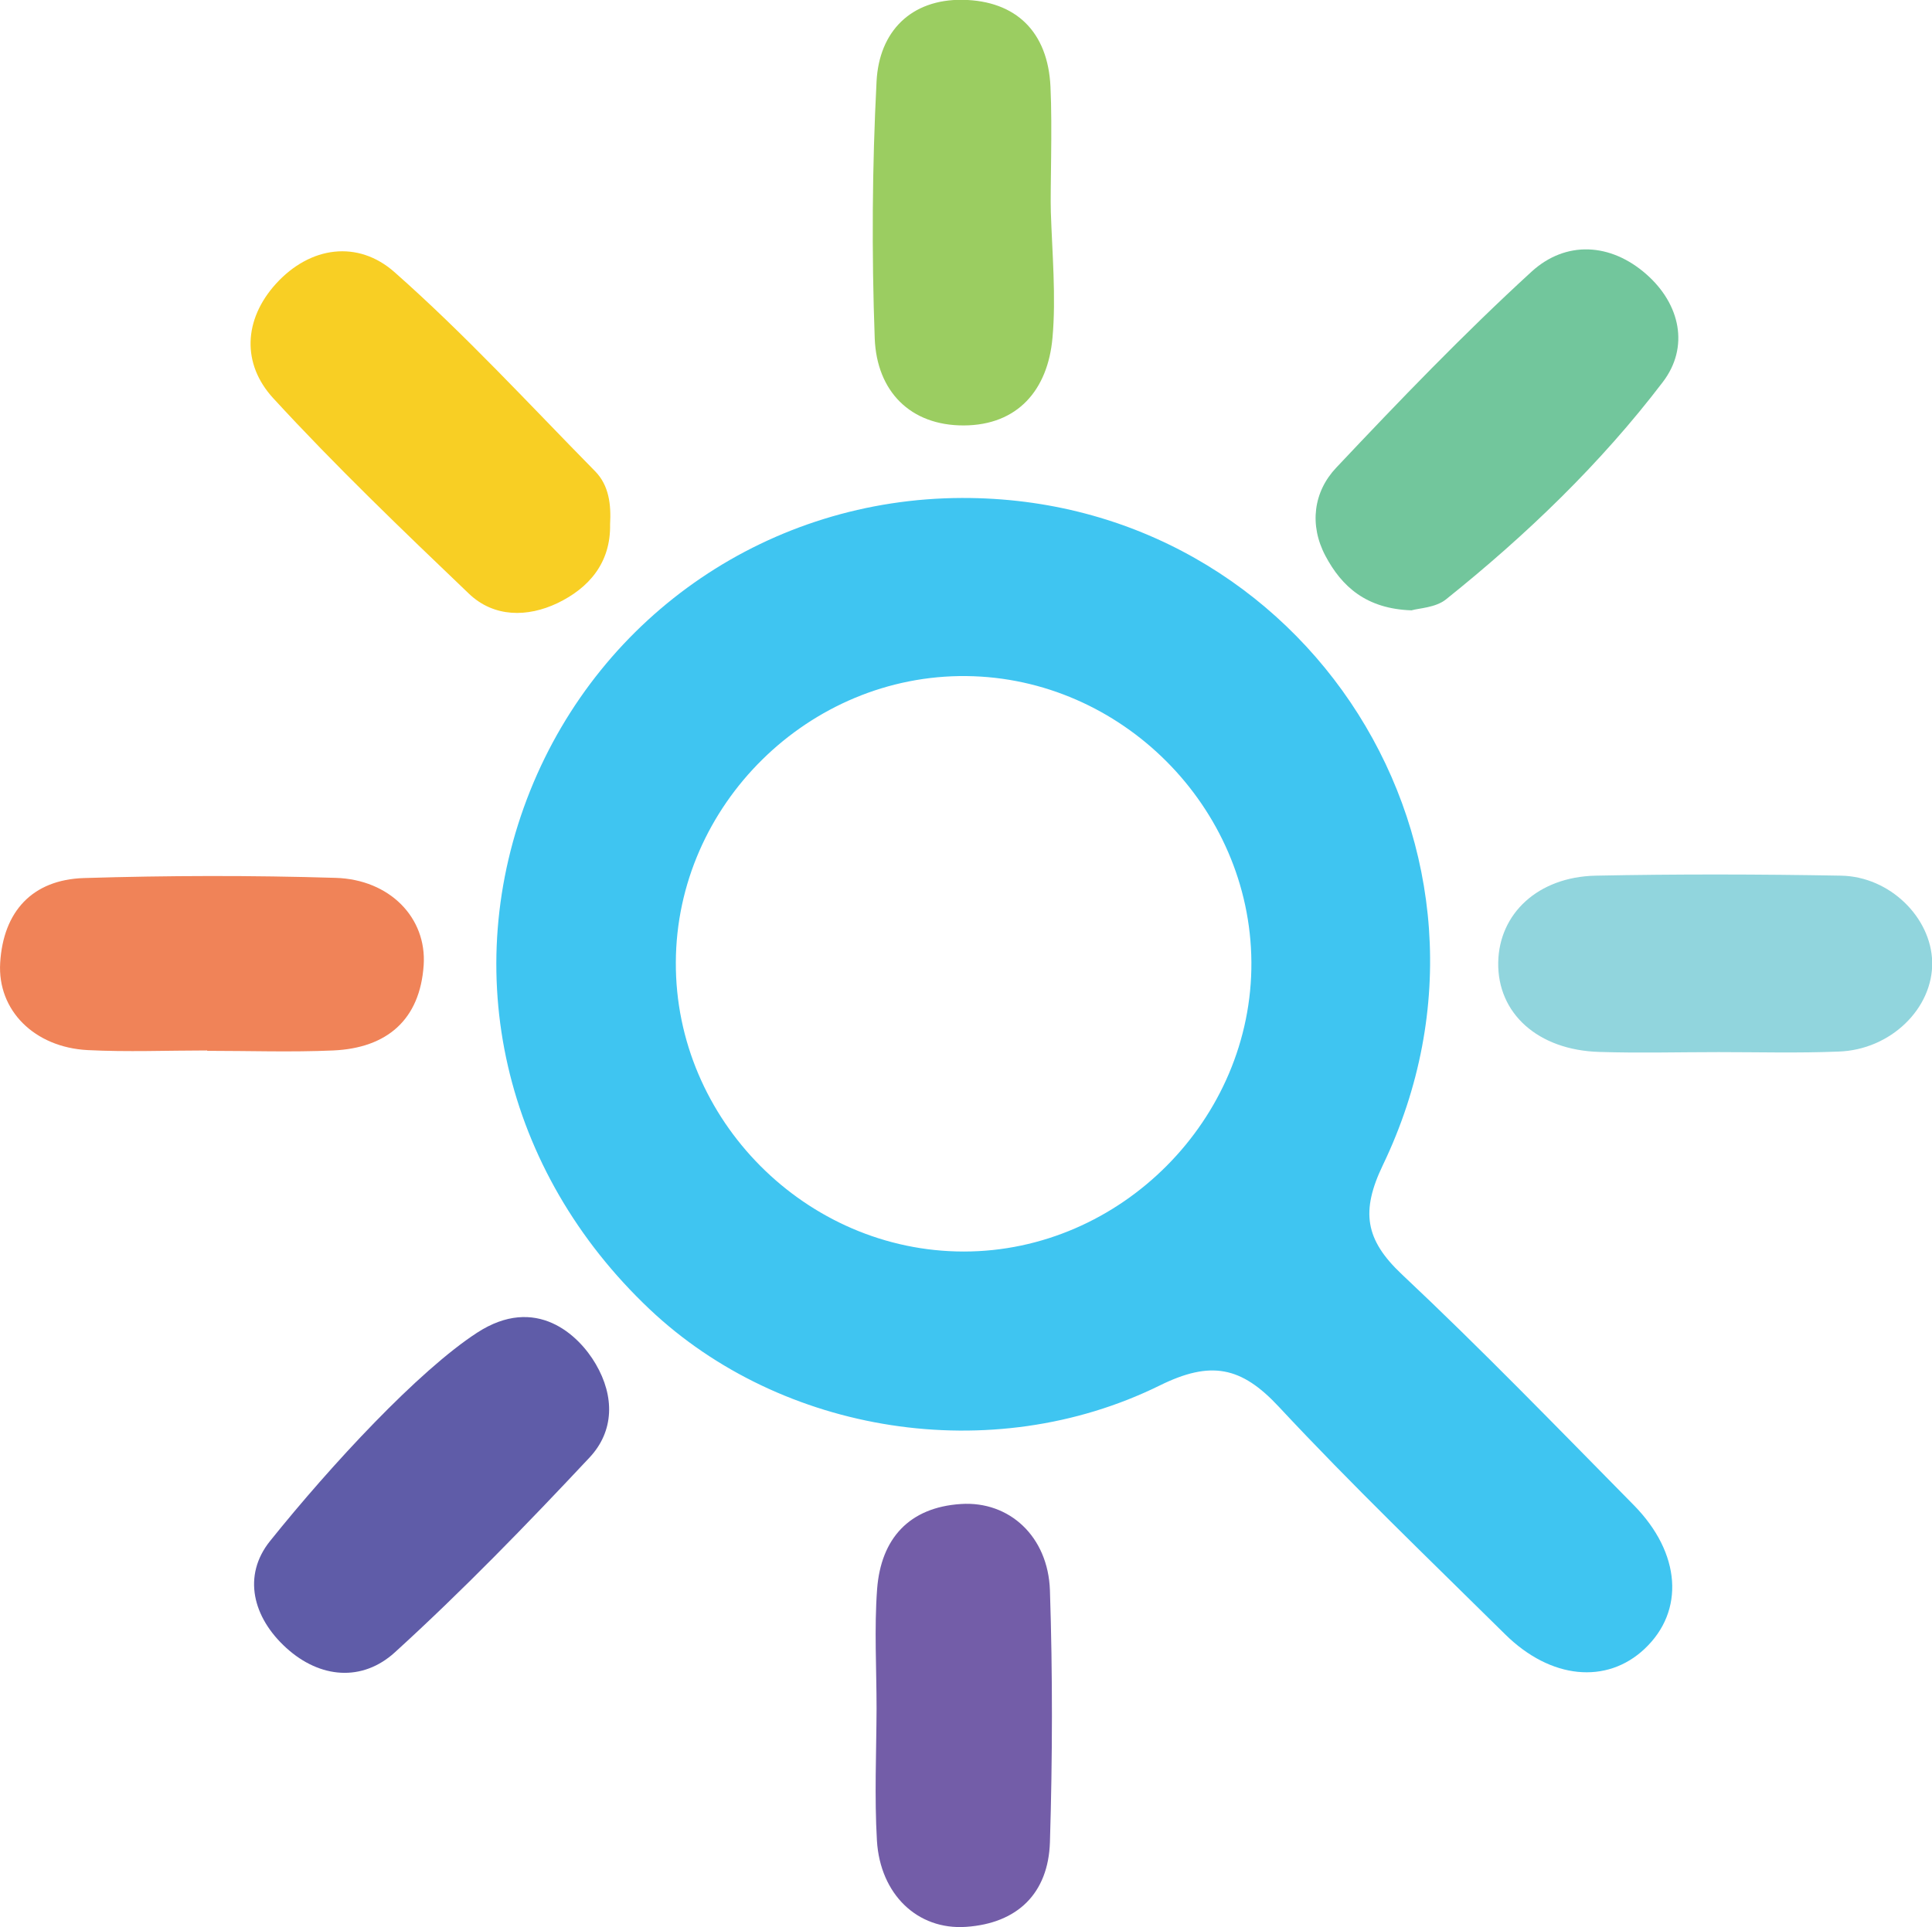
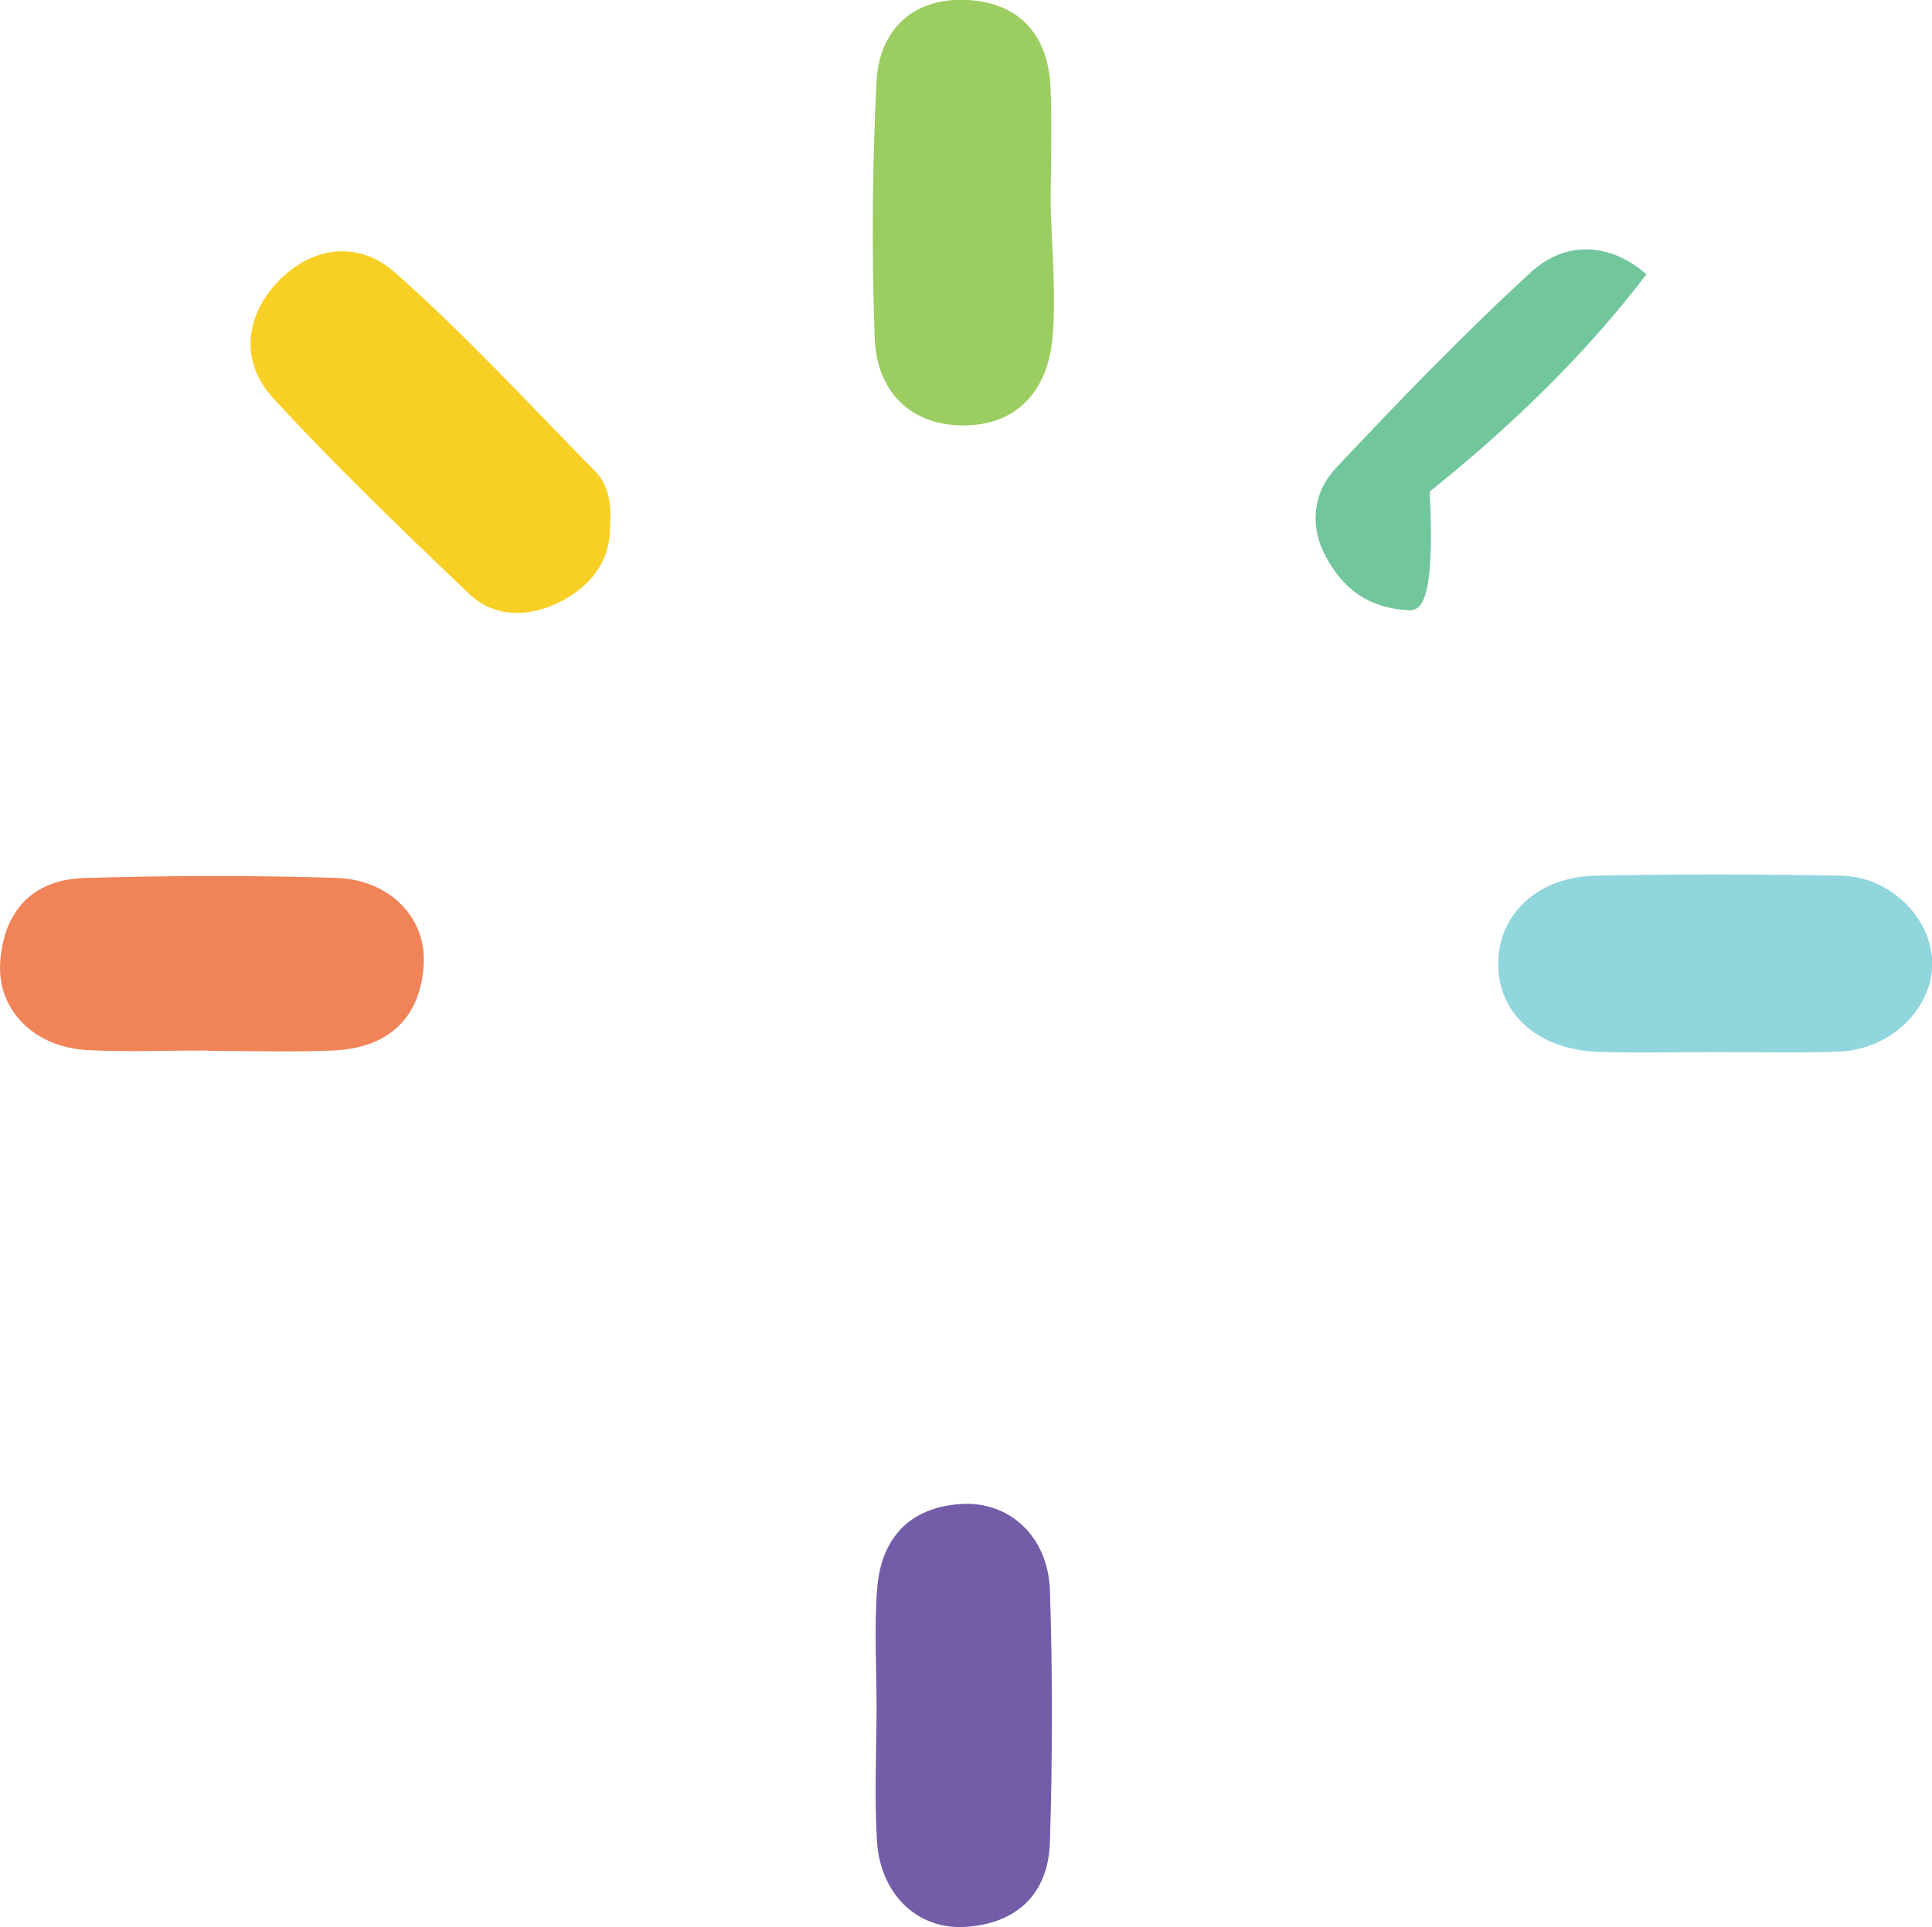
<svg xmlns="http://www.w3.org/2000/svg" version="1.1" id="katman_1" x="0px" y="0px" viewBox="0 0 105.2 104.95" style="enable-background:new 0 0 105.2 104.95;" xml:space="preserve">
  <g>
-     <path style="fill:#3FC5F1;" d="M52.38,27.12c18.8-0.05,31.09,19.32,22.92,36.33c-1.21,2.52-0.97,4.06,1.02,5.94   c4.33,4.07,8.47,8.35,12.64,12.58c2.58,2.62,2.78,5.77,0.59,7.83c-2.06,1.94-5.11,1.66-7.59-0.79c-4.15-4.1-8.36-8.14-12.33-12.4   c-2.04-2.19-3.7-2.53-6.49-1.15c-9.15,4.5-20.59,2.63-27.77-4.16c-7.95-7.52-10.45-18.38-6.5-28.24   C32.75,33.4,41.96,27.15,52.38,27.12z M52.48,68.16c8.55,0,15.72-7.22,15.66-15.77c-0.06-8.44-7.08-15.48-15.52-15.57   c-8.57-0.09-15.79,7.02-15.82,15.59C36.76,60.99,43.9,68.16,52.48,68.16z" />
    <path style="fill:#9BCD61;" d="M57.31,18.39c-0.25,2.85-1.9,4.77-4.83,4.78c-2.92,0.01-4.74-1.87-4.85-4.74   c-0.17-4.66-0.14-9.34,0.1-14c0.14-2.72,1.88-4.48,4.69-4.44c2.91,0.05,4.64,1.75,4.78,4.73c0.11,2.27-0.02,5.62,0.02,6.83   C57.29,13.72,57.51,16.19,57.31,18.39z" />
    <path style="fill:#F8CF24;" d="M33.22,28.56c0.04,2.1-1.16,3.47-2.87,4.29c-1.62,0.77-3.45,0.79-4.82-0.52   c-3.63-3.47-7.26-6.95-10.65-10.64c-1.72-1.87-1.62-4.28,0.14-6.23c1.88-2.07,4.48-2.39,6.46-0.64c3.84,3.39,7.32,7.18,10.92,10.84   C33.17,26.44,33.28,27.5,33.22,28.56z" />
-     <path style="fill:#72C69C;" d="M76.86,33.24c-2.46-0.08-3.8-1.29-4.69-2.97c-0.89-1.68-0.65-3.49,0.59-4.8   c3.44-3.65,6.93-7.28,10.63-10.67c1.87-1.71,4.31-1.58,6.26,0.14c1.84,1.62,2.35,3.96,0.89,5.87c-3.39,4.45-7.43,8.33-11.8,11.83   C78.17,33.1,77.26,33.12,76.86,33.24z" />
-     <path style="fill:#5F5CA8;" d="M32.44,74.29c1.03,1.76,1.01,3.65-0.34,5.09c-3.42,3.65-6.91,7.25-10.6,10.61   c-1.77,1.61-4.07,1.43-5.91-0.24c-1.82-1.65-2.41-3.93-0.88-5.83c3.34-4.16,8.07-9.26,11.27-11.34   C29.18,70.5,31.51,72.69,32.44,74.29z" />
+     <path style="fill:#72C69C;" d="M76.86,33.24c-2.46-0.08-3.8-1.29-4.69-2.97c-0.89-1.68-0.65-3.49,0.59-4.8   c3.44-3.65,6.93-7.28,10.63-10.67c1.87-1.71,4.31-1.58,6.26,0.14c-3.39,4.45-7.43,8.33-11.8,11.83   C78.17,33.1,77.26,33.12,76.86,33.24z" />
    <path style="fill:#F08358;" d="M11.28,57.21c-2.17,0-4.35,0.09-6.51-0.02c-2.89-0.15-4.92-2.16-4.76-4.76   c0.17-2.78,1.74-4.52,4.56-4.61c4.57-0.14,9.15-0.15,13.71-0.01c2.94,0.09,4.96,2.17,4.79,4.75c-0.2,2.98-2,4.52-4.93,4.65   c-2.28,0.1-4.57,0.02-6.86,0.02C11.28,57.22,11.28,57.21,11.28,57.21z" />
    <path style="fill:#91D5DD;" d="M93.59,57.3c-2.17,0-4.34,0.06-6.51-0.01c-3.34-0.1-5.55-2.1-5.5-4.88c0.05-2.66,2.17-4.65,5.3-4.72   c4.45-0.09,8.91-0.08,13.37,0c2.66,0.05,4.9,2.28,4.96,4.69c0.06,2.53-2.26,4.8-5.1,4.89C97.93,57.36,95.76,57.3,93.59,57.3z" />
    <path style="fill:#735DA8;" d="M47.73,93.05c0-2.17-0.13-4.35,0.03-6.51c0.21-2.74,1.74-4.45,4.57-4.63   c2.63-0.17,4.74,1.77,4.84,4.7c0.15,4.57,0.14,9.15,0,13.72c-0.09,2.78-1.76,4.42-4.57,4.61c-2.64,0.18-4.67-1.77-4.85-4.69   C47.61,97.86,47.72,95.45,47.73,93.05z" />
  </g>
</svg>